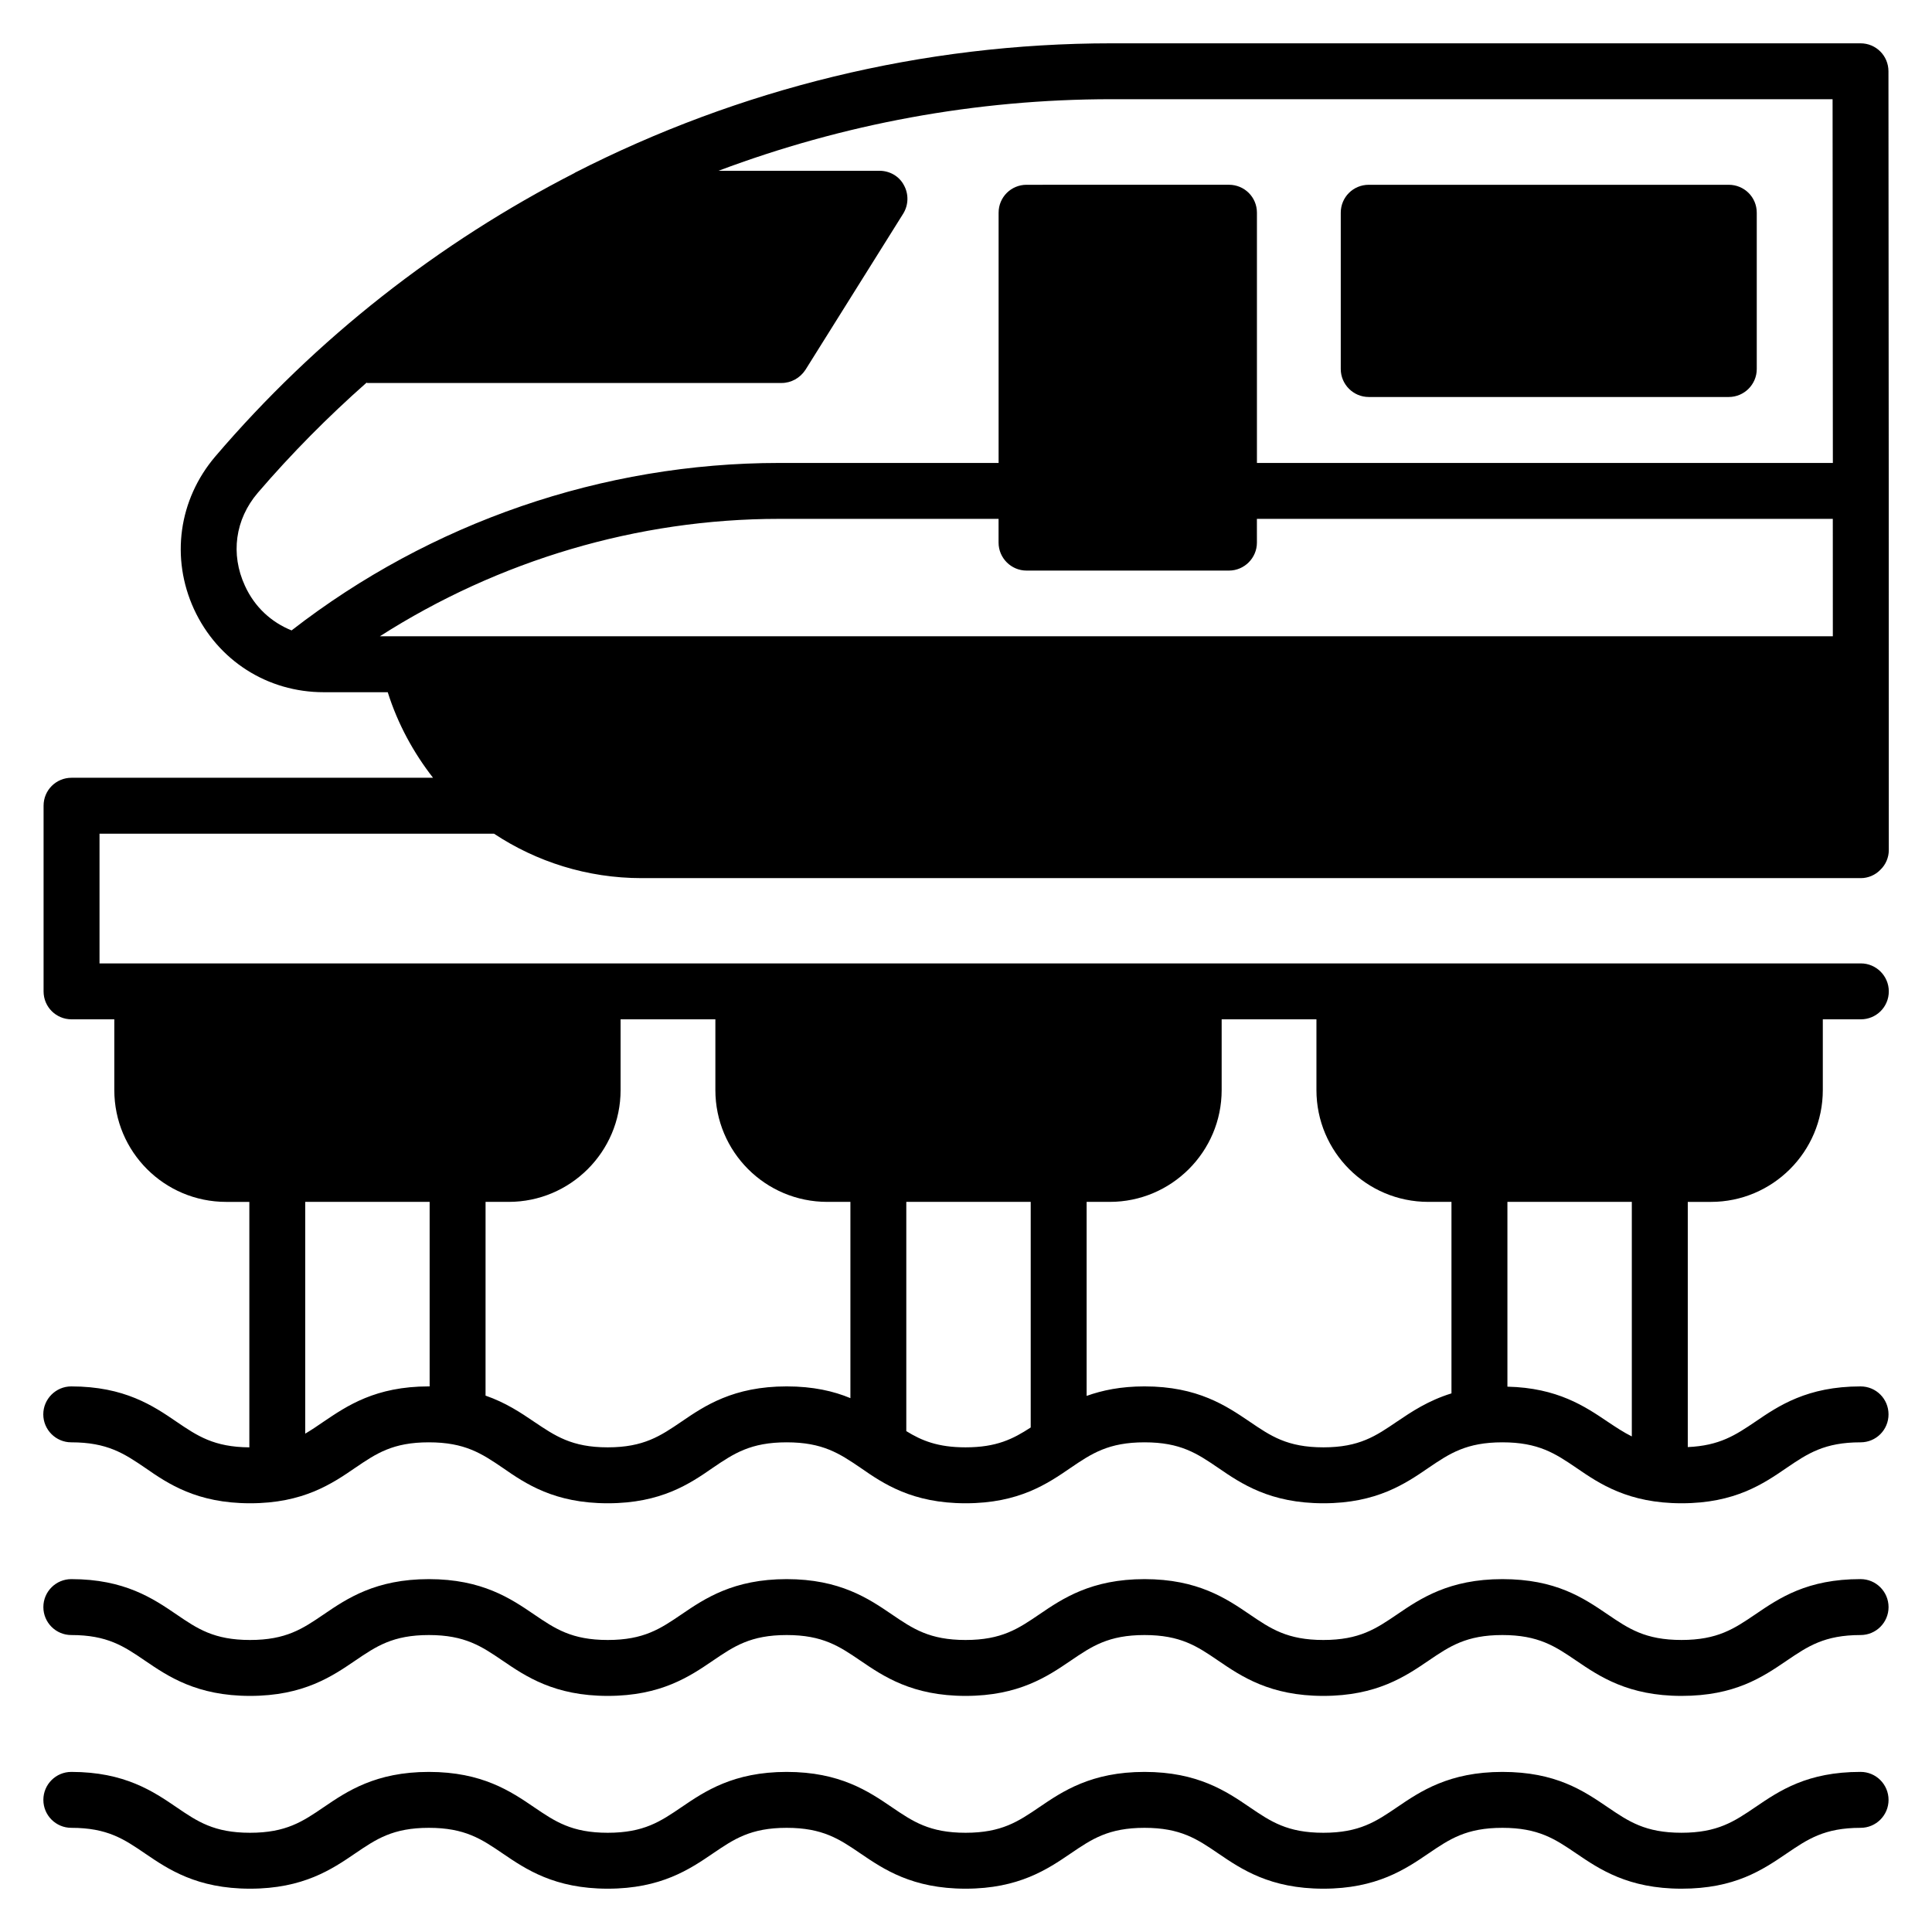
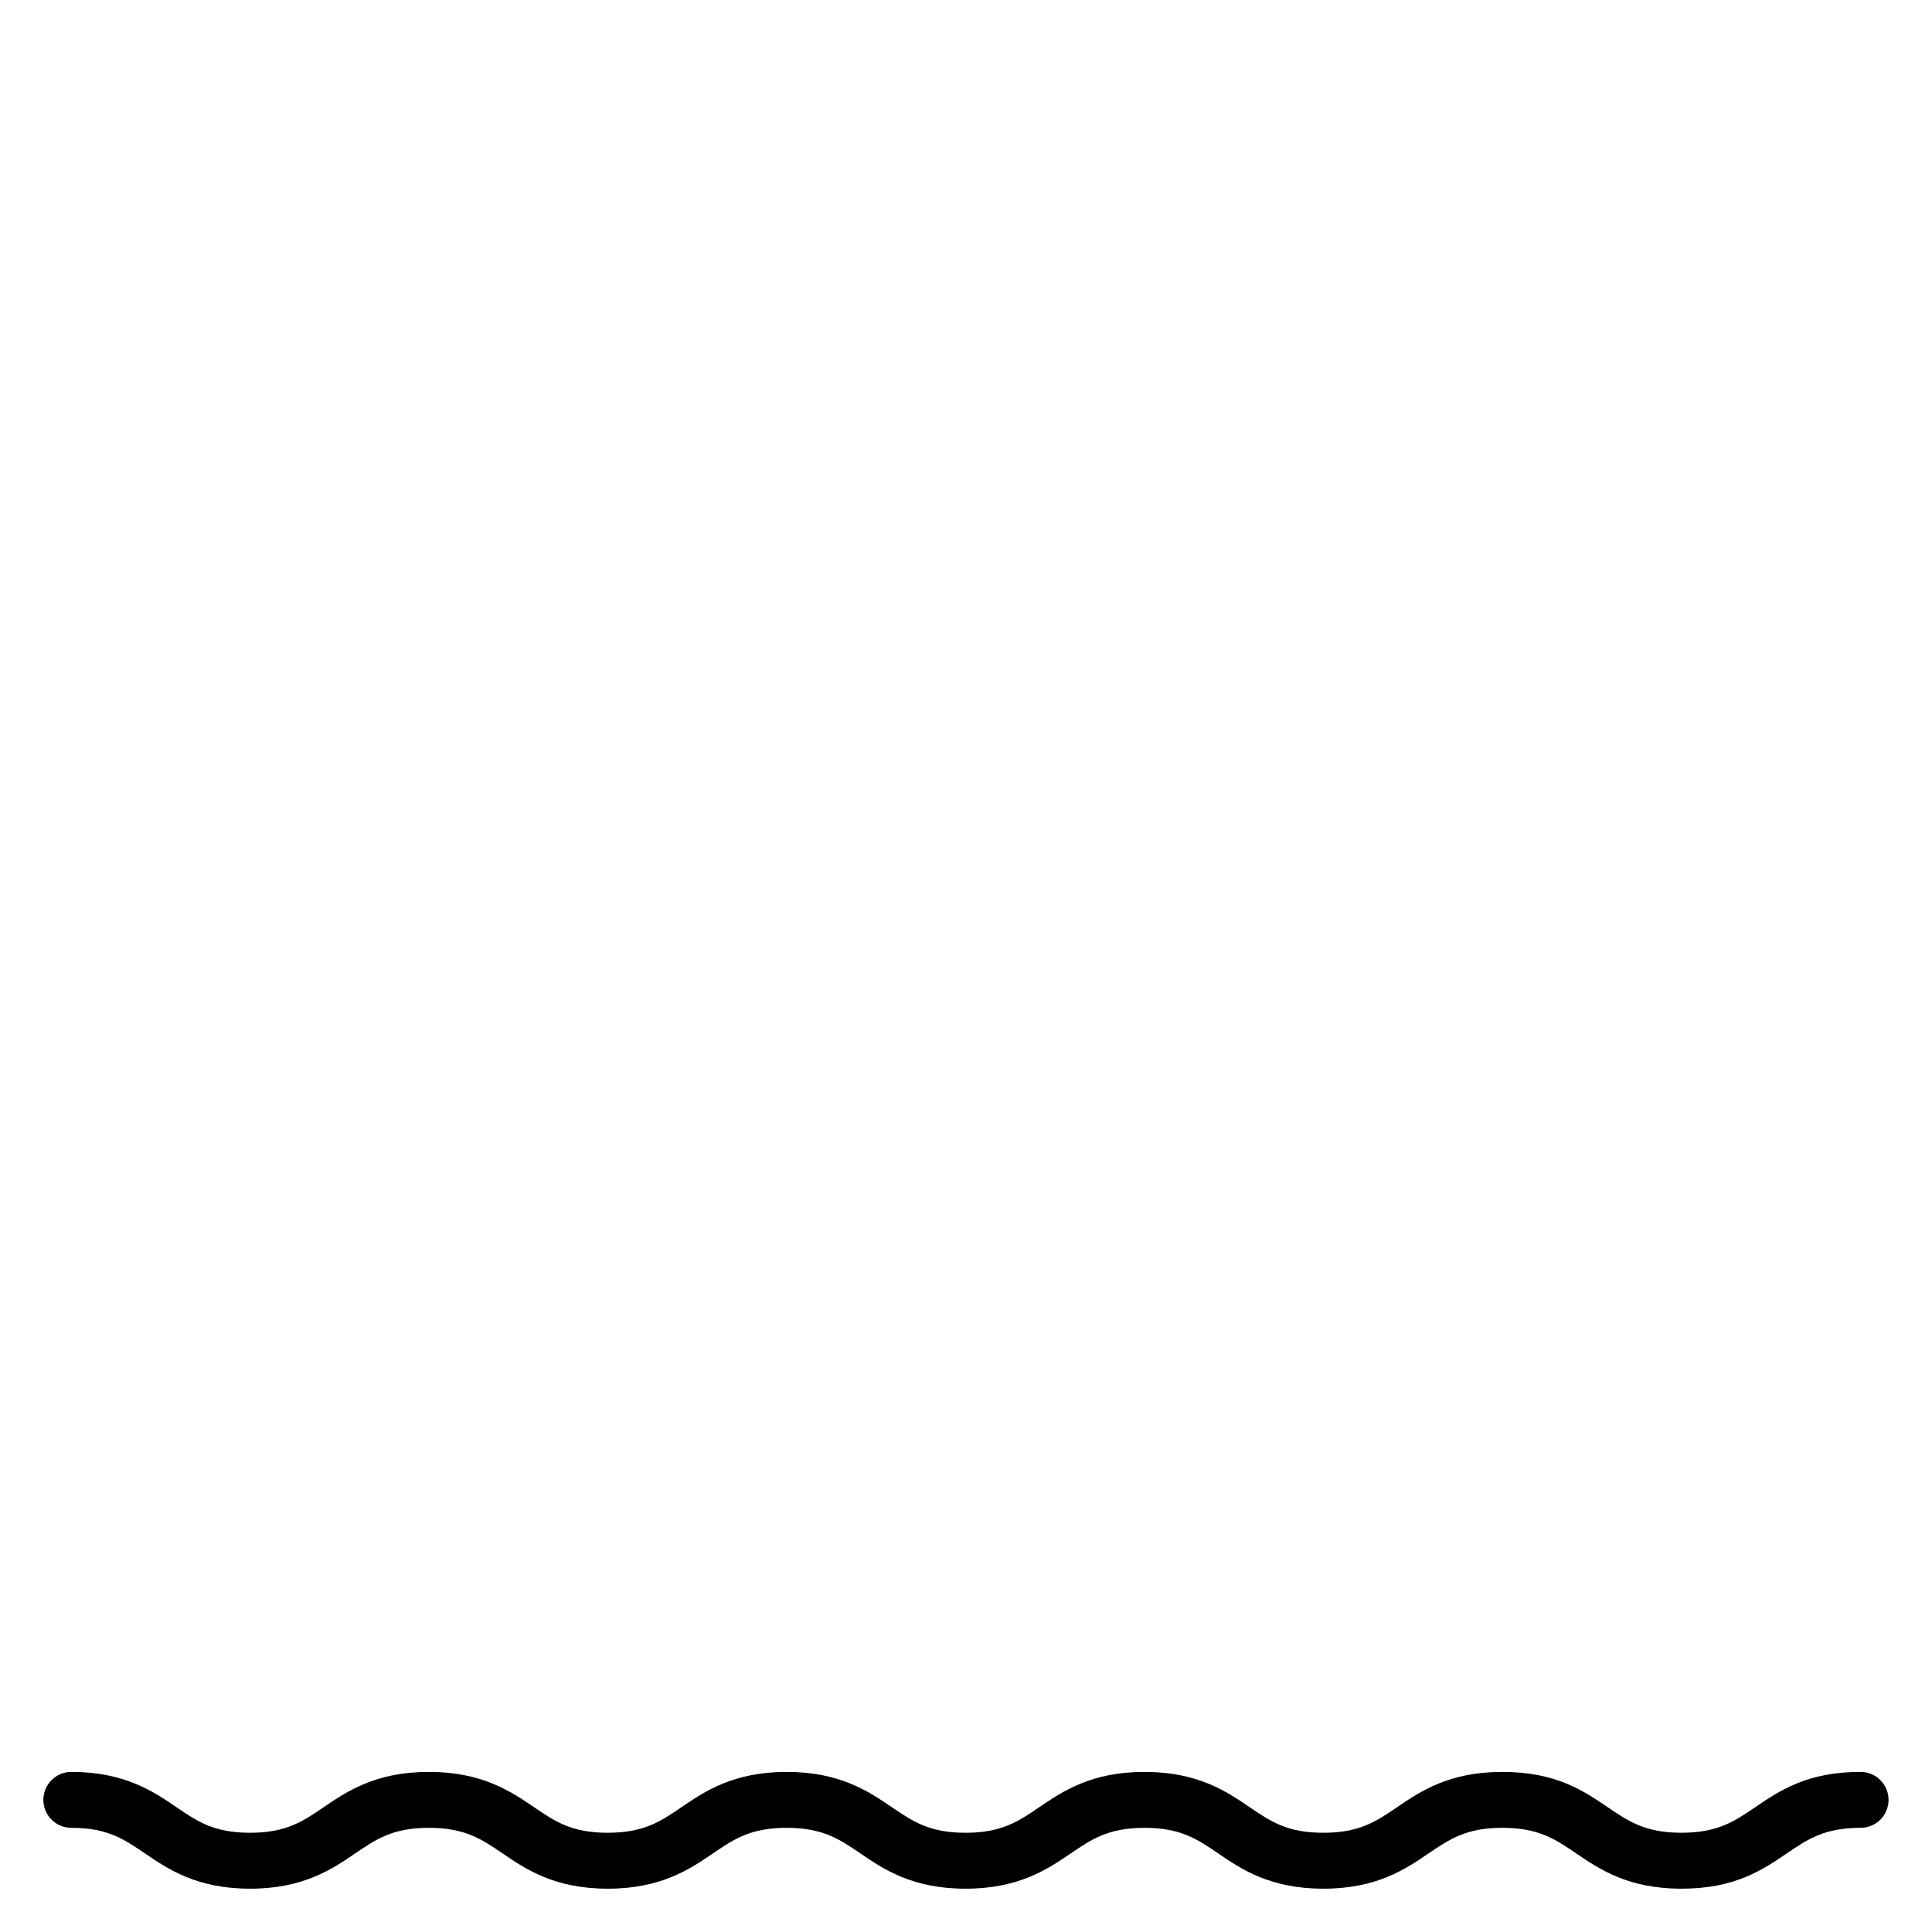
<svg xmlns="http://www.w3.org/2000/svg" fill="#000000" width="800px" height="800px" version="1.1" viewBox="144 144 512 512">
  <g>
-     <path d="m637.07 562.48c-14.145 0-21.453 4.965-27.898 9.348-5.578 3.785-9.98 6.781-19.57 6.781-9.59 0-13.992-2.996-19.57-6.785-6.445-4.379-13.75-9.34-27.895-9.34-14.141 0-21.766 5.18-27.887 9.348-5.57 3.785-9.969 6.781-19.551 6.781-9.57 0-13.965-2.996-19.531-6.781-6.117-4.168-13.734-9.348-27.863-9.348-14.137 0-21.758 5.18-27.883 9.348-5.566 3.785-9.969 6.781-19.543 6.781-9.57 0-13.969-2.996-19.535-6.781-6.121-4.168-13.738-9.348-27.875-9.348-14.129 0-21.75 5.18-27.871 9.348-5.566 3.785-9.965 6.781-19.539 6.781-9.57 0-13.969-2.996-19.535-6.781-6.121-4.168-13.734-9.348-27.871-9.348-14.129 0-21.746 5.18-27.863 9.348-5.566 3.793-9.961 6.781-19.523 6.781s-13.953-2.988-19.512-6.781c-6.117-4.168-13.73-9.348-27.852-9.348-4.09 0-7.41 3.312-7.41 7.41 0 4.094 3.316 7.41 7.41 7.41 9.559 0 13.949 2.988 19.512 6.781 6.117 4.168 13.73 9.348 27.855 9.348 14.129 0 21.742-5.18 27.859-9.348 5.566-3.785 9.965-6.781 19.527-6.781 9.57 0 13.969 2.996 19.535 6.781 6.121 4.168 13.734 9.348 27.871 9.348 14.133 0 21.754-5.18 27.875-9.348 5.566-3.785 9.965-6.781 19.535-6.781 9.574 0 13.973 2.996 19.539 6.781 6.121 4.168 13.734 9.348 27.871 9.348 14.133 0 21.754-5.18 27.879-9.348 5.57-3.785 9.969-6.781 19.547-6.781 9.566 0 13.961 2.988 19.527 6.781 6.117 4.168 13.734 9.348 27.867 9.348 14.137 0 21.762-5.18 27.883-9.348 5.574-3.785 9.977-6.781 19.559-6.781 9.586 0 13.988 2.996 19.566 6.781 6.129 4.168 13.75 9.348 27.898 9.348 14.145 0 21.453-4.965 27.898-9.348 5.578-3.785 9.98-6.781 19.57-6.781 4.09 0 7.41-3.312 7.41-7.41-0.008-4.102-3.328-7.414-7.418-7.414z" />
    <path d="m637.07 613.57c-14.145 0-21.453 4.965-27.898 9.348-5.578 3.785-9.98 6.781-19.57 6.781-9.59 0-13.992-2.996-19.57-6.785-6.445-4.379-13.75-9.34-27.895-9.34-14.141 0-21.766 5.18-27.887 9.348-5.57 3.785-9.969 6.781-19.551 6.781-9.57 0-13.965-2.996-19.531-6.781-6.117-4.168-13.734-9.348-27.863-9.348-14.137 0-21.758 5.18-27.883 9.348-5.566 3.785-9.969 6.781-19.543 6.781-9.57 0-13.969-2.996-19.535-6.781-6.121-4.168-13.738-9.348-27.875-9.348-14.129 0-21.75 5.18-27.871 9.348-5.566 3.785-9.965 6.781-19.539 6.781-9.57 0-13.969-2.996-19.535-6.781-6.121-4.168-13.734-9.348-27.871-9.348-14.129 0-21.746 5.18-27.863 9.348-5.566 3.793-9.961 6.781-19.523 6.781s-13.953-2.988-19.512-6.781c-6.117-4.168-13.73-9.348-27.852-9.348-4.09 0-7.41 3.312-7.41 7.41 0 4.094 3.316 7.41 7.41 7.41 9.559 0 13.949 2.988 19.512 6.781 6.117 4.168 13.73 9.348 27.855 9.348 14.129 0 21.742-5.18 27.859-9.348 5.566-3.785 9.965-6.781 19.527-6.781 9.57 0 13.969 2.996 19.535 6.781 6.121 4.168 13.734 9.348 27.871 9.348 14.133 0 21.754-5.18 27.875-9.348 5.566-3.785 9.965-6.781 19.535-6.781 9.574 0 13.973 2.996 19.539 6.781 6.121 4.168 13.734 9.348 27.871 9.348 14.133 0 21.754-5.18 27.879-9.348 5.57-3.785 9.969-6.781 19.547-6.781 9.566 0 13.961 2.988 19.527 6.781 6.117 4.168 13.734 9.348 27.867 9.348 14.137 0 21.762-5.18 27.883-9.348 5.574-3.785 9.977-6.781 19.559-6.781 9.586 0 13.988 2.996 19.566 6.781 6.129 4.168 13.75 9.348 27.898 9.348 14.145 0 21.453-4.965 27.898-9.348 5.578-3.785 9.98-6.781 19.57-6.781 4.09 0 7.41-3.312 7.41-7.41-0.008-4.102-3.328-7.414-7.418-7.414z" />
-     <path d="m644.46 162.89c0-4.074-3.258-7.41-7.41-7.41h-198.48c-50.16 0-98.762 12.078-142.25 34.305 0 0 0 0.074-0.074 0.074-35.859 18.375-68.383 43.715-95.207 75.129-9.703 11.41-11.852 26.895-5.629 40.453 6.297 13.633 19.484 22.004 34.375 22.004h16.969c2.668 8.445 6.816 16.004 12 22.672h-95.797c-4.074 0-7.41 3.262-7.41 7.41v49.195c0 4.148 3.332 7.41 7.41 7.41h11.336v18.746c0 16.375 13.262 29.637 29.637 29.637h6.148v65.051c-9.41-0.074-13.781-3.039-19.34-6.816-6.074-4.148-13.707-9.336-27.859-9.336-4.074 0-7.41 3.336-7.41 7.41s3.332 7.41 7.41 7.41c9.559 0 14.004 2.965 19.562 6.742 6.074 4.223 13.707 9.41 27.855 9.41 14.078 0 21.711-5.188 27.859-9.41 5.559-3.777 9.926-6.742 19.484-6.742 9.559 0 14.004 2.965 19.562 6.742 6.074 4.223 13.707 9.41 27.855 9.41 14.152 0 21.781-5.188 27.859-9.41 5.559-3.777 10.004-6.742 19.562-6.742 9.555 0 14.004 2.965 19.559 6.742 6.074 4.223 13.707 9.41 27.859 9.41s21.707-5.188 27.859-9.41c5.559-3.777 10.004-6.742 19.562-6.742s13.93 2.965 19.484 6.742c6.148 4.223 13.781 9.41 27.934 9.41 14.078 0 21.707-5.188 27.859-9.41 5.559-3.777 10-6.742 19.559-6.742 9.559 0 14.004 2.965 19.562 6.742 6.148 4.223 13.781 9.41 27.934 9.41 14.152 0 21.707-5.188 27.859-9.41 5.559-3.777 10-6.742 19.559-6.742 4.148 0 7.41-3.336 7.41-7.41s-3.258-7.41-7.41-7.41c-14.152 0-21.781 5.188-27.859 9.336-5.262 3.555-9.484 6.371-17.93 6.742v-64.977h6.148c16.301 0 29.637-13.262 29.637-29.637v-18.746h10.078c4.074 0 7.41-3.262 7.41-7.41 0-4.074-3.332-7.41-7.41-7.41h-466.77v-34.379h104.54c11.188 7.41 24.672 11.781 39.117 11.781h323.11c1.926 0 3.852-0.816 5.188-2.223 1.406-1.332 2.223-3.258 2.223-5.188l-0.016-95.129v-0.074-0.148zm-68.012 361.78c-2.223-1.109-4.223-2.445-6.445-3.926-5.926-4-13.262-8.965-26.523-9.262v-48.973h32.969zm-144.48-62.16h6.148c16.301 0 29.637-13.262 29.637-29.637v-18.746h25.117v18.746c0 16.375 13.262 29.637 29.637 29.637h6.148v50.75c-6.223 1.926-10.598 4.891-14.449 7.484-5.559 3.777-9.926 6.816-19.484 6.816-9.633 0-14.004-3.039-19.562-6.816-6.148-4.148-13.707-9.336-27.855-9.336-6.297 0-11.188 1.039-15.336 2.519zm-47.789 0h32.969v59.789c-4.668 3.039-9.039 5.262-17.262 5.262-7.336 0-11.633-1.777-15.707-4.297zm-111.5 0h6.148c16.301 0 29.637-13.262 29.637-29.637v-18.746h25.117v18.746c0 16.375 13.262 29.637 29.637 29.637h6.148v52.012c-4.445-1.852-9.855-3.113-16.895-3.113-14.152 0-21.785 5.188-27.859 9.336-5.559 3.777-10.004 6.816-19.562 6.816s-13.93-3.039-19.559-6.816c-3.481-2.371-7.484-5.039-12.816-6.891zm-47.789 0h32.969v48.898h-0.223c-14.152 0-21.707 5.188-27.859 9.336-1.703 1.184-3.258 2.223-4.891 3.188zm404.83-149.89h-385.05c31.414-20.078 68.234-31.117 105.8-31.117h58.16v6.297c0 4.074 3.336 7.41 7.41 7.41h53.645c4.074 0 7.41-3.336 7.41-7.41l-0.004-6.297h152.62zm-152.62-45.934v-66.312c0-4.148-3.336-7.41-7.41-7.41l-53.641 0.004c-4.074 0-7.41 3.262-7.41 7.41v66.309h-58.16c-46.75 0-92.391 15.781-129.21 44.379-5.332-2.148-9.777-6.148-12.371-11.855-3.852-8.371-2.594-17.559 3.406-24.598 8.965-10.445 18.598-20.152 28.82-29.191 0.074 0 0.148 0.074 0.223 0.074h109.8c2.519 0 4.891-1.332 6.297-3.481l25.93-41.418c1.406-2.297 1.48-5.188 0.148-7.559-1.258-2.371-3.777-3.777-6.445-3.777h-42.676c32.898-12.371 68.09-18.969 104.17-18.969h191.08l0.074 96.391z" />
-     <path d="m609.56 200.38v41.418c0 4.074-3.332 7.41-7.41 7.41h-95.426c-4.074 0-7.41-3.336-7.41-7.41v-41.418c0-4.148 3.332-7.41 7.41-7.41h95.426c4.074 0.004 7.41 3.262 7.41 7.41z" />
  </g>
</svg>